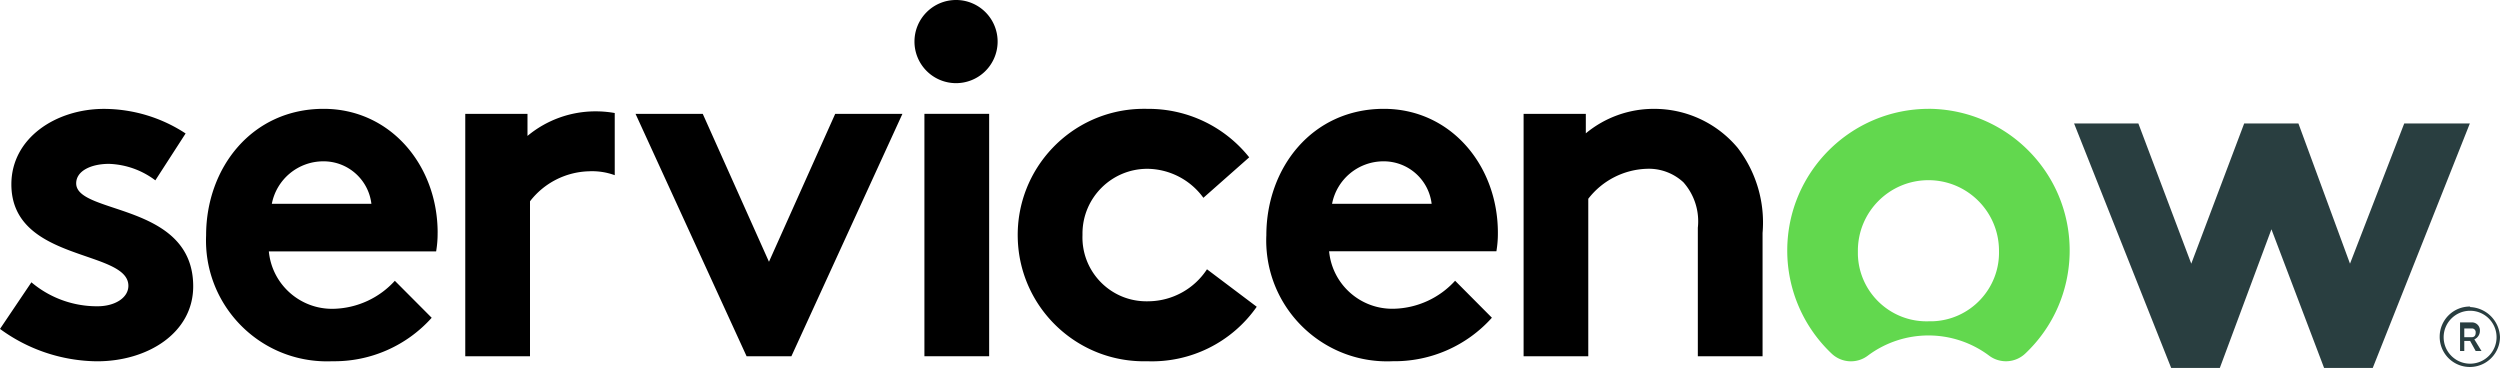
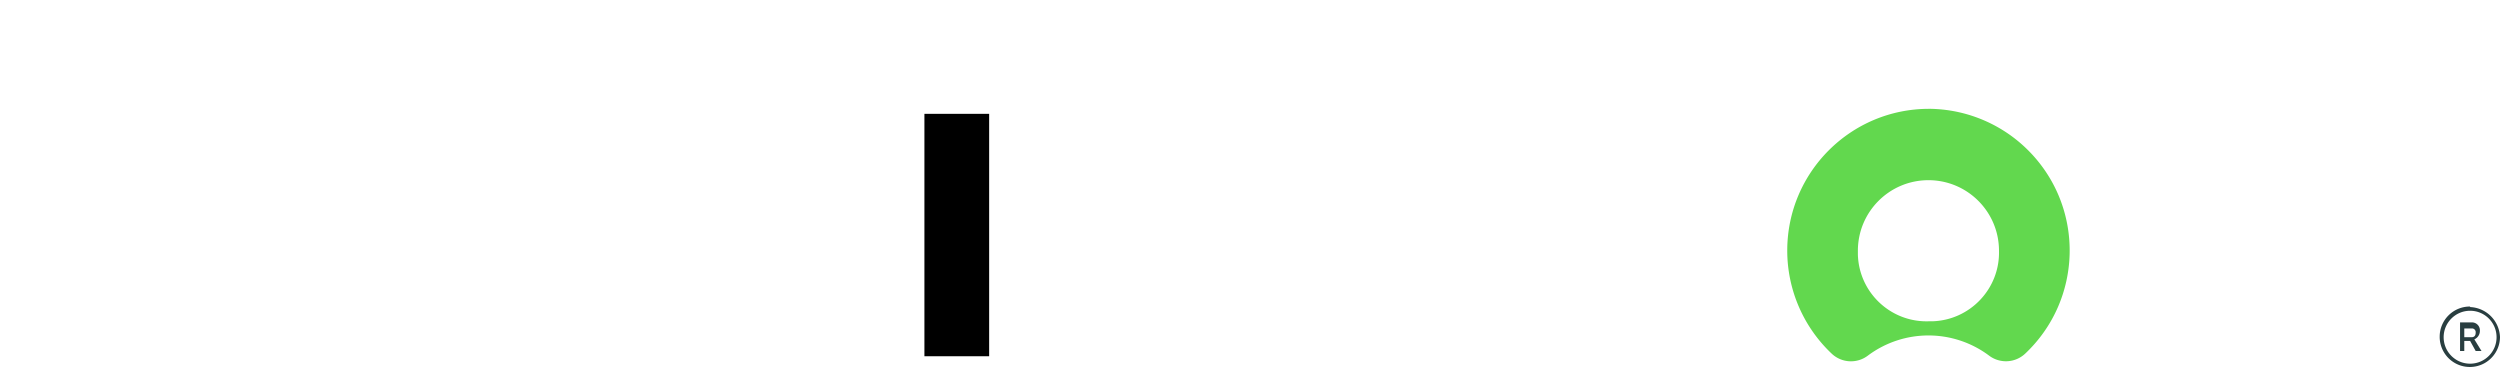
<svg xmlns="http://www.w3.org/2000/svg" width="472.5" height="69.535">
  <g fill="none" fill-rule="evenodd">
-     <path fill="#000" d="M112.59 21.045a20.078 20.078 0 0 0-12.895 4.645v-4.17h-11.76v45.815h12.235v-29.29a14.546 14.546 0 0 1 11.105-5.67c1.67-.085 3.34.165 4.91.735V21.36a20.562 20.562 0 0 0-3.59-.315M5.93 53.35a19.189 19.189 0 0 0 12.5 4.535c3.295 0 5.835-1.605 5.835-3.87 0-6.895-22.115-4.44-22.115-19.175 0-8.785 8.47-14.26 17.5-14.26a28.21 28.21 0 0 1 15.43 4.645l-5.72 8.86a15.361 15.361 0 0 0-8.75-3.115c-3.385 0-6.21 1.32-6.21 3.685 0 5.95 22.115 3.59 22.115 19.46 0 8.785-8.57 14.17-18.165 14.17A31.48 31.48 0 0 1 0 62.165l5.93-8.8v-.015ZM82.715 43.995c0-12.75-8.93-23.425-21.55-23.425-13.55 0-22.21 11.145-22.21 23.9-.535 12.615 9.255 23.275 21.87 23.805.68.03 1.36.025 2.04 0A24.697 24.697 0 0 0 81.59 60.06l-6.965-6.99a16.143 16.143 0 0 1-11.48 5.29c-6.33.205-11.735-4.545-12.335-10.85h31.62c.195-1.16.29-2.335.28-3.51l.005-.005Zm-31.34-5.475a9.917 9.917 0 0 1 9.785-8.03c4.61 0 8.49 3.455 9.035 8.03H51.37h.005ZM145.335 49.475l12.52-27.96h12.705L149.575 67.33h-8.47l-20.99-45.815h12.705zM180.835 0a7.858 7.858 0 0 1 7.715 8 7.858 7.858 0 0 1-8 7.715 7.856 7.856 0 0 1-7.715-7.855c0-4.34 3.515-7.86 7.855-7.86h.145" />
    <path fill="#000" fill-rule="nonzero" d="M174.715 21.515h12.235V67.33h-12.235z" />
-     <path fill="#000" d="M237.525 57.975a24.166 24.166 0 0 1-20.715 10.3c-13.175.335-24.125-10.075-24.455-23.245-.335-13.175 10.075-24.125 23.245-24.455.435-.01.87-.01 1.3 0a24.324 24.324 0 0 1 19.2 9.16l-8.66 7.65a13.225 13.225 0 0 0-10.54-5.48c-6.77-.03-12.285 5.44-12.31 12.21v.355c-.22 6.67 5.015 12.255 11.685 12.47.31.01.62.01.93 0a13.36 13.36 0 0 0 10.915-6.045l9.405 7.085v-.005ZM281.965 60.055a24.704 24.704 0 0 1-18.725 8.215c-12.61.585-23.31-9.16-23.9-21.77a21.145 21.145 0 0 1 0-2.03c0-12.755 8.66-23.9 22.21-23.9 12.61 0 21.55 10.675 21.55 23.425.01 1.17-.085 2.34-.28 3.495H251.2c.6 6.31 5.995 11.065 12.33 10.86 4.39-.13 8.535-2.04 11.485-5.29l6.96 6.995h-.01ZM270.58 38.52a9.114 9.114 0 0 0-9.035-8.03 9.903 9.903 0 0 0-9.785 8.03h18.82ZM287.96 67.33V21.515h11.76V25.2a20.093 20.093 0 0 1 12.89-4.625 20.526 20.526 0 0 1 15.81 7.37 23.163 23.163 0 0 1 4.705 16.075v23.315H320.89v-24.29a11.107 11.107 0 0 0-2.73-8.595 9.607 9.607 0 0 0-6.87-2.55c-4.365.13-8.44 2.21-11.105 5.67v29.77H287.95l.01-.01Z" />
    <path fill="#62D84E" d="M364.635 20.57c-14.795-.03-26.815 11.94-26.845 26.735a26.79 26.79 0 0 0 8.39 19.525 5.29 5.29 0 0 0 6.88.355 19.126 19.126 0 0 1 22.84 0 5.306 5.306 0 0 0 6.92-.405c10.73-10.185 11.175-27.14.99-37.87a26.784 26.784 0 0 0-19.175-8.345m-.16 40.16c-7.17.195-13.145-5.465-13.335-12.635v-.7c0-7.365 5.97-13.335 13.335-13.335 7.365 0 13.335 5.97 13.335 13.335.19 7.17-5.465 13.14-12.64 13.335h-.7" />
-     <path fill="#293E40" d="M419.55 69.535h-9.2L392 23.335h12.15l10 26.5 10-26.5h10.25l9.75 26.5 10.25-26.5h12.4l-18.35 46.2h-9.2l-9.95-26.2z" />
    <path fill="#293E40" fill-rule="nonzero" d="M466.85 64.435h-1.1v1.9h-.8v-5.4h2.15a1.5 1.5 0 0 1 1.6 1.395v.205c0 .695-.415 1.32-1.05 1.6l1.35 2.2h-1.1l-1.05-1.9Zm-1.1-.7h1.35c.55 0 .8-.3.8-.85a.7.7 0 0 0-.8-.8h-1.35v1.65Z" />
    <path fill="#293E40" fill-rule="nonzero" d="M466.85 58.735c2.76 0 5 2.24 5 5s-2.24 5-5 5-5-2.24-5-5 2.24-5 5-5m0-.8a5.704 5.704 0 0 0-5.75 5.65 5.7 5.7 0 0 0 11.4.15 5.9 5.9 0 0 0-5.65-5.7v-.1Z" />
  </g>
</svg>